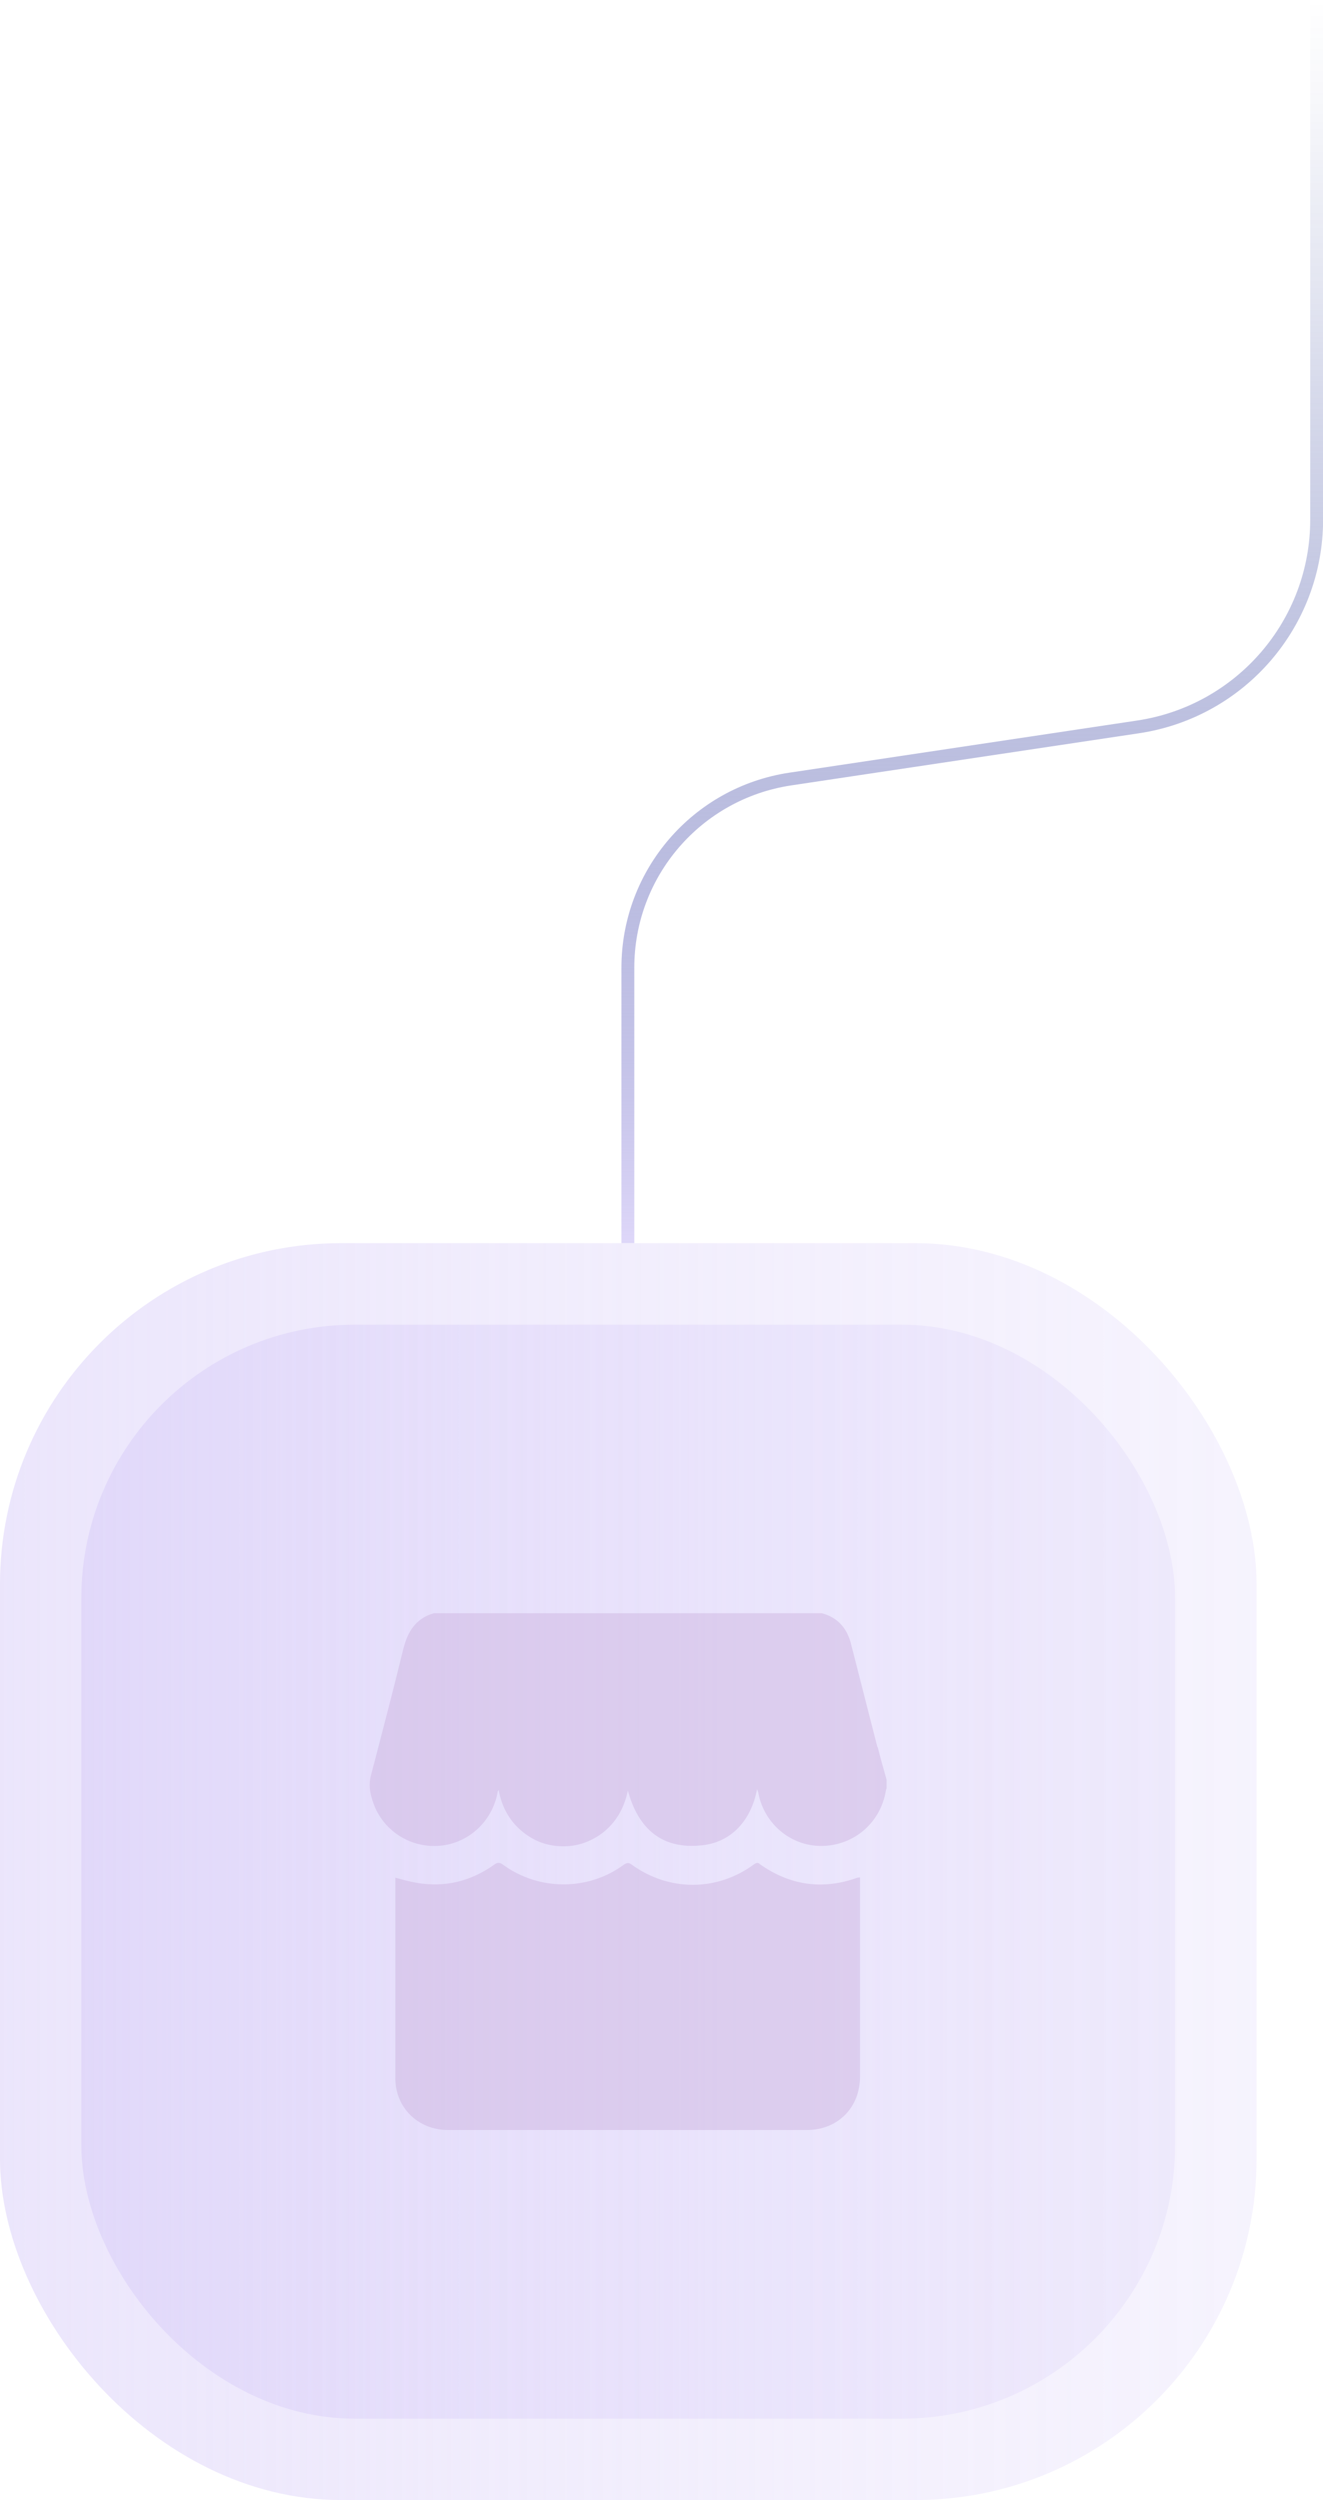
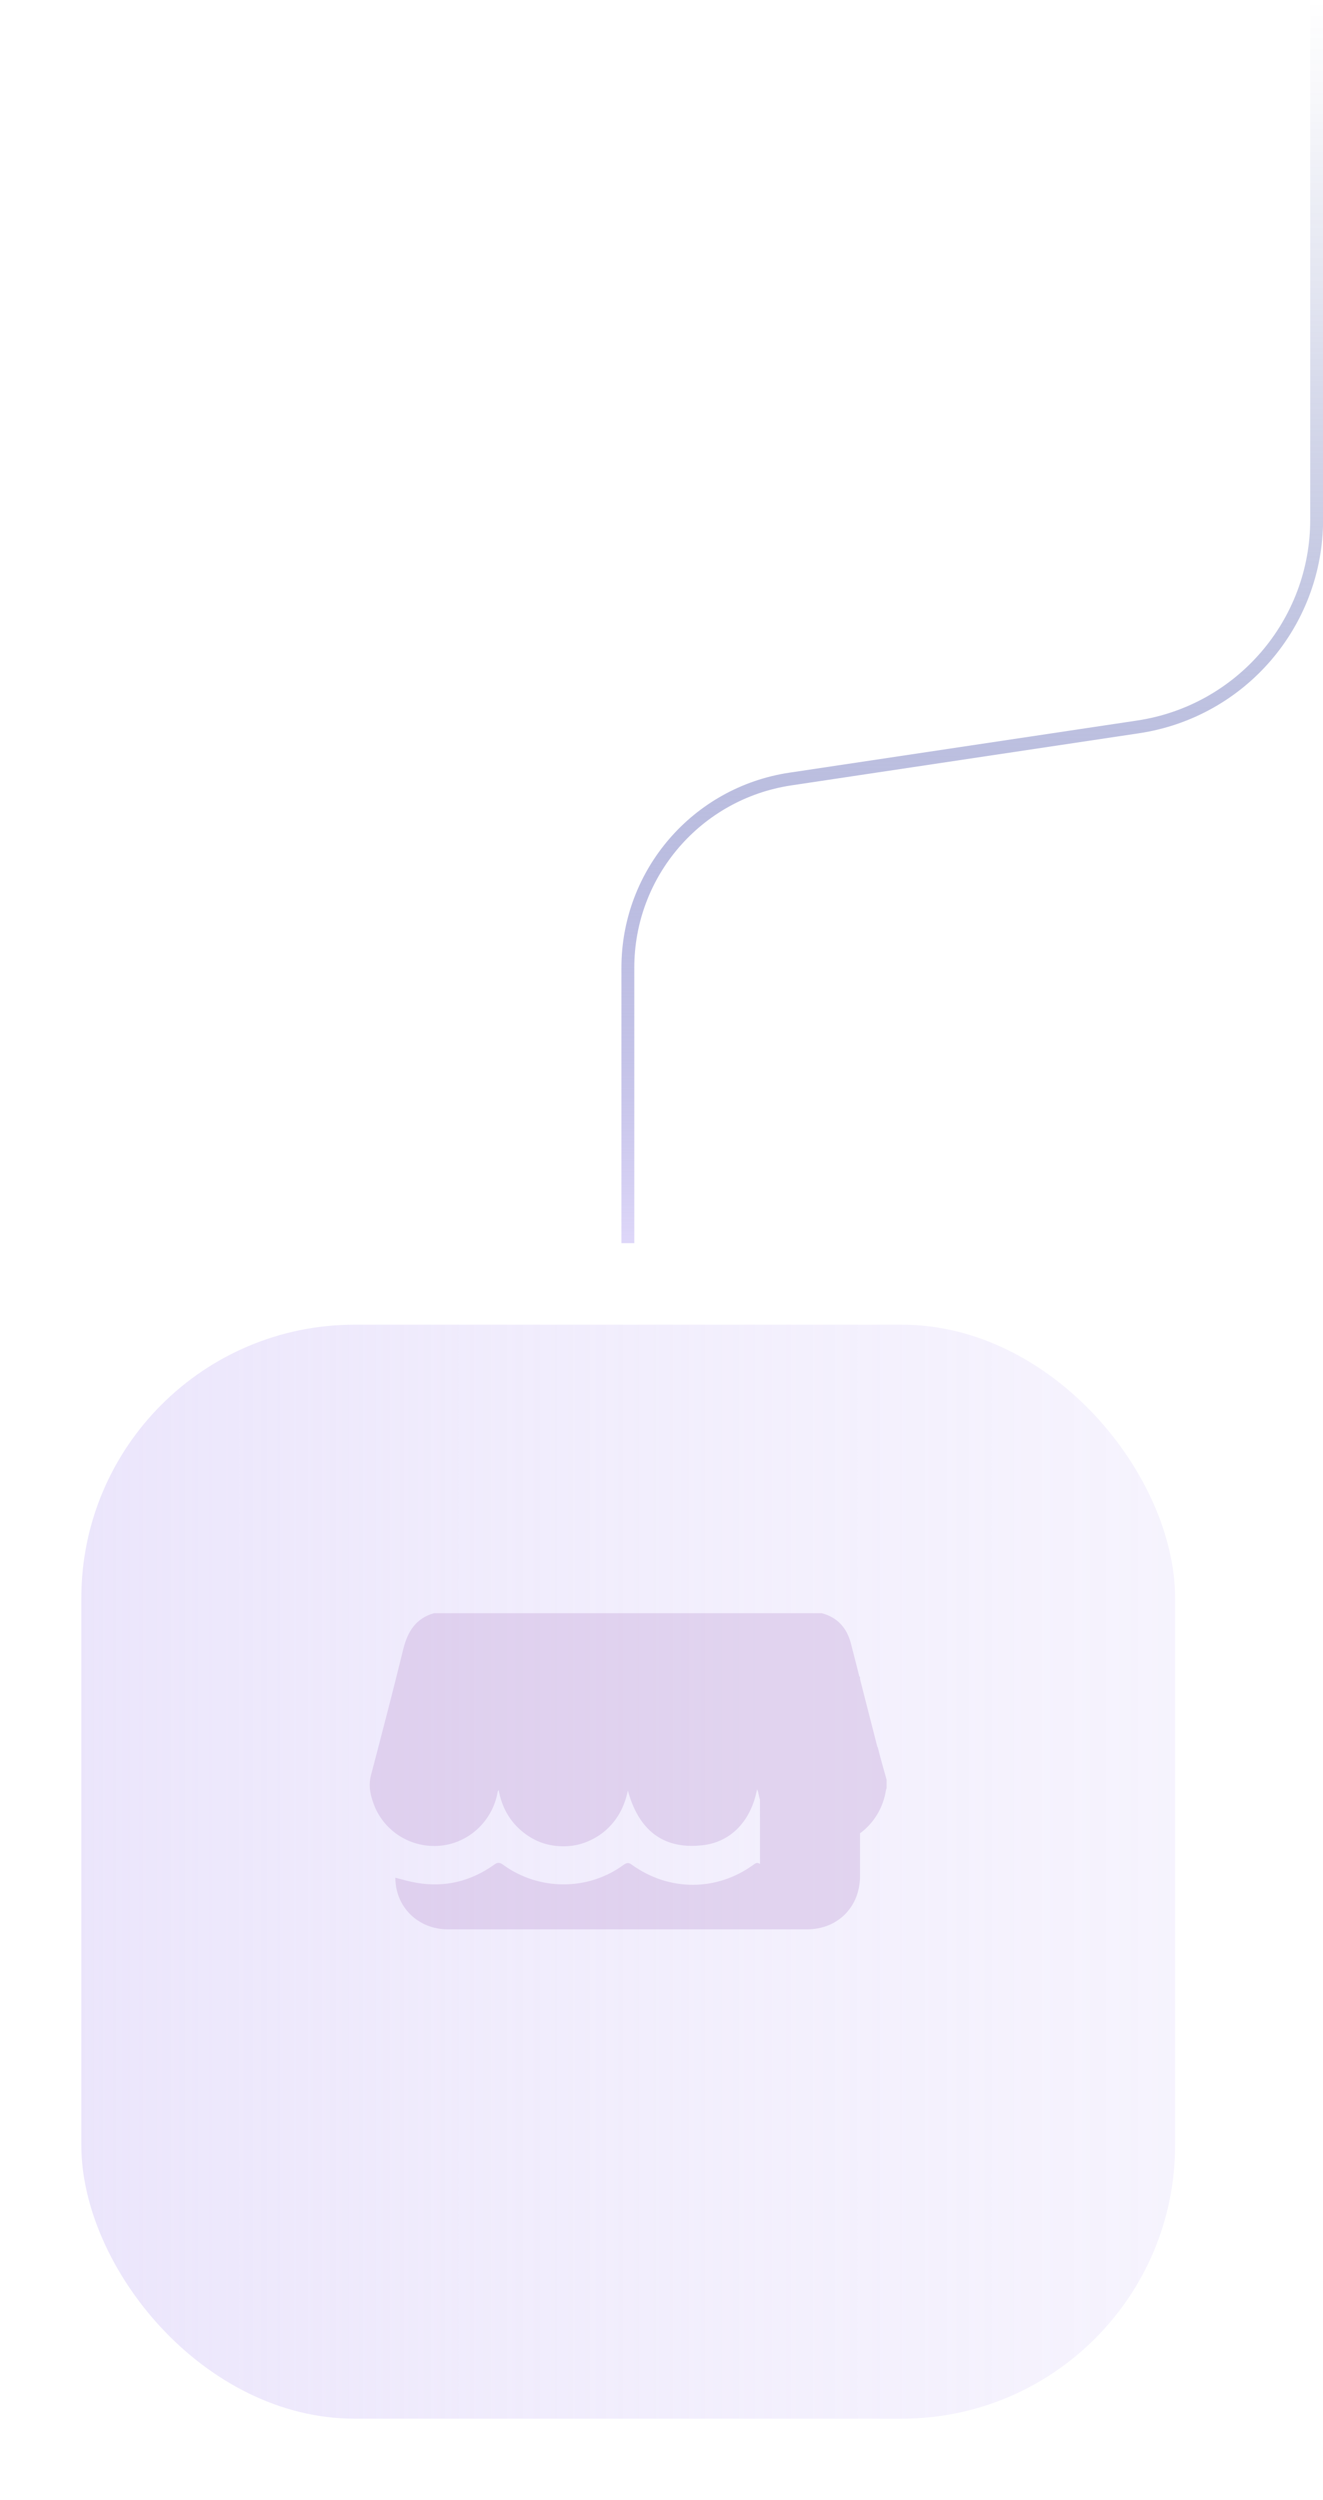
<svg xmlns="http://www.w3.org/2000/svg" xmlns:xlink="http://www.w3.org/1999/xlink" id="Layer_2" viewBox="0 0 77.1 145.66">
  <defs>
    <style> .cls-1 { fill: #cbb3e0; } .cls-2 { fill: url(#linear-gradient-2); } .cls-2, .cls-3, .cls-4 { opacity: .47; } .cls-3 { fill: url(#linear-gradient); } .cls-5 { fill: none; stroke: url(#linear-gradient-3); stroke-miterlimit: 10; stroke-width: .75px; } </style>
    <linearGradient id="linear-gradient" x1="0" y1="109.05" x2="73.23" y2="109.05" gradientUnits="userSpaceOnUse">
      <stop offset="0" stop-color="#d5c9f8" />
      <stop offset=".02" stop-color="#d5c9f8" stop-opacity=".98" />
      <stop offset=".35" stop-color="#d5c9f8" stop-opacity=".76" />
      <stop offset=".64" stop-color="#d5c9f8" stop-opacity=".6" />
      <stop offset=".86" stop-color="#d5c9f8" stop-opacity=".51" />
      <stop offset="1" stop-color="#d5c9f8" stop-opacity=".47" />
    </linearGradient>
    <linearGradient id="linear-gradient-2" x1="4.74" x2="68.49" xlink:href="#linear-gradient" />
    <linearGradient id="linear-gradient-3" x1="56.65" y1="72.43" x2="56.65" y2="0" gradientUnits="userSpaceOnUse">
      <stop offset="0" stop-color="#ded7f9" />
      <stop offset=".16" stop-color="#b3b2e1" stop-opacity=".79" />
      <stop offset=".39" stop-color="#7b81c1" stop-opacity=".51" />
      <stop offset=".59" stop-color="#4d5aa8" stop-opacity=".29" />
      <stop offset=".77" stop-color="#2d3e96" stop-opacity=".13" />
      <stop offset=".91" stop-color="#192d8b" stop-opacity=".04" />
      <stop offset="1" stop-color="#122787" stop-opacity="0" />
    </linearGradient>
  </defs>
  <g id="Layer_1-2" data-name="Layer_1">
-     <rect class="cls-3" y="72.43" width="73.23" height="73.23" rx="19.88" ry="19.88" />
    <rect class="cls-2" x="4.74" y="77.18" width="63.74" height="63.74" rx="15.93" ry="15.93" />
    <g class="cls-4">
      <path class="cls-1" d="M51.13,101.78c-.52-2.01-1.03-4.04-1.55-6.06-.24-.88-.78-1.49-1.69-1.73h-22.6c-1.07.3-1.54,1.09-1.79,2.1-.6,2.45-1.24,4.9-1.88,7.34-.18.69,0,1.3.25,1.91.69,1.52,2.28,2.4,3.94,2.18,1.61-.22,2.9-1.48,3.19-3.1,0-.04.03-.09.06-.13.18.99.63,1.81,1.39,2.43.78.64,1.67.91,2.69.84,1.25-.09,3-.99,3.45-3.24.6,2.22,1.98,3.46,4.34,3.19,1.69-.18,2.85-1.45,3.19-3.27.03.1.06.15.07.21.34,1.82,1.91,3.13,3.72,3.1,1.88-.03,3.42-1.37,3.72-3.24,0-.04.03-.09.04-.13v-.48c-.18-.64-.36-1.27-.52-1.91h-.03Z" />
-       <path class="cls-1" d="M44.29,108.6c-.15-.1-.22-.07-.36.03-2.16,1.58-4.95,1.58-7.13,0-.16-.12-.27-.1-.43,0-2.07,1.54-4.95,1.55-7.06.01-.19-.13-.3-.15-.51,0-1.36.97-2.87,1.34-4.51,1.06-.42-.07-.84-.19-1.25-.3v11.69c0,1.72,1.34,3.01,3.06,3.01h20.92c1.81,0,3.1-1.31,3.1-3.12v-11.6c-.07.01-.13.01-.18.03-2.04.72-3.93.43-5.69-.82h.03Z" />
+       <path class="cls-1" d="M44.29,108.6c-.15-.1-.22-.07-.36.03-2.16,1.58-4.95,1.58-7.13,0-.16-.12-.27-.1-.43,0-2.07,1.54-4.95,1.55-7.06.01-.19-.13-.3-.15-.51,0-1.36.97-2.87,1.34-4.51,1.06-.42-.07-.84-.19-1.25-.3c0,1.72,1.34,3.01,3.06,3.01h20.92c1.81,0,3.1-1.31,3.1-3.12v-11.6c-.07.01-.13.01-.18.03-2.04.72-3.93.43-5.69-.82h.03Z" />
    </g>
    <path class="cls-5" d="M36.59,72.43v-16.05c0-5.5,4.02-10.17,9.46-10.99l20.28-3.04c5.98-.9,10.4-6.03,10.4-12.07V0" />
  </g>
</svg>